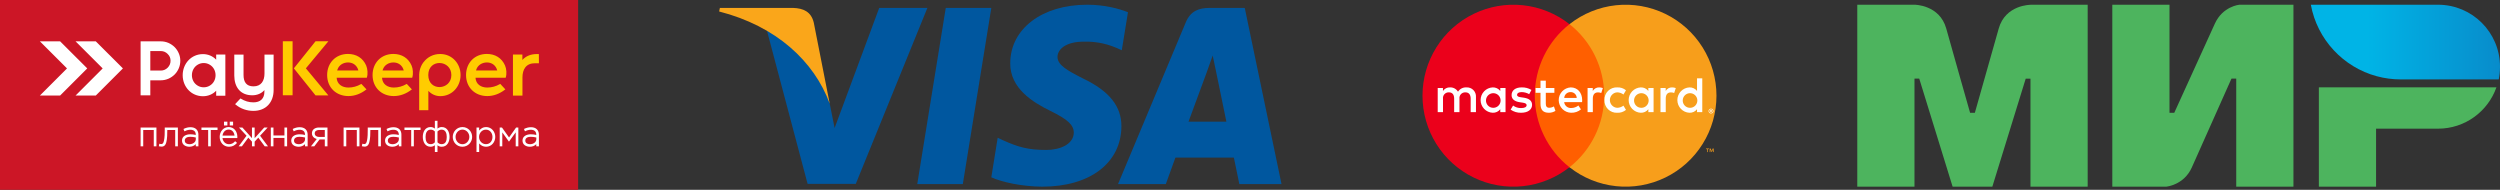
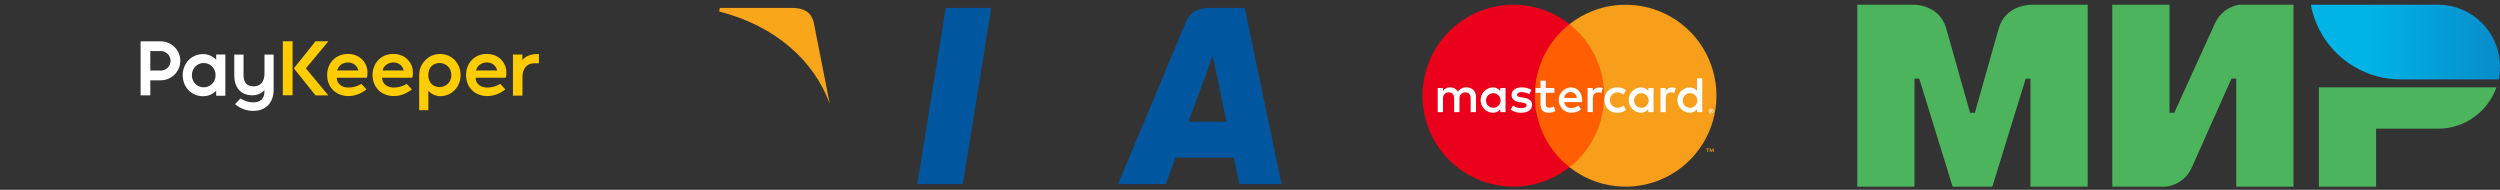
<svg xmlns="http://www.w3.org/2000/svg" width="3174" height="241" viewBox="0 0 3174 241" fill="none">
  <rect x="0" y="0" width="3174" height="241" fill="#333333" stroke="none" />
-   <path fill-rule="evenodd" clip-rule="evenodd" d="M0 0H734V241H0V0Z" fill="#CC1626" />
  <path fill-rule="evenodd" clip-rule="evenodd" d="M258.634 110.842C261.403 110.842 264.119 110.111 266.47 108.648C271.119 105.828 273.678 100.918 273.678 95.485C273.678 89.896 270.962 84.777 266.052 82.009C263.806 80.703 261.246 80.024 258.634 80.024C255.97 80.024 253.411 80.703 251.112 82.061C246.306 84.882 243.642 89.948 243.642 95.485C243.642 100.865 246.15 105.775 250.747 108.596C253.097 110.111 255.813 110.842 258.634 110.842ZM190.831 89.583V64.823H204.152C207.547 64.823 210.472 66.077 212.875 68.48V68.532C215.382 70.883 216.532 73.756 216.532 77.151C216.532 80.598 215.278 83.471 212.875 85.926C210.472 88.329 207.547 89.583 204.152 89.583H201.749H190.831ZM190.831 101.962H201.749H204.152C207.442 101.962 210.681 101.283 213.763 99.977C216.688 98.672 219.352 96.948 221.651 94.649C223.897 92.403 225.673 89.739 226.927 86.814C228.285 83.732 228.912 80.494 228.912 77.151C228.912 73.86 228.285 70.622 226.927 67.592C225.673 64.667 223.897 62.003 221.651 59.757C219.352 57.511 216.688 55.735 213.763 54.429C210.681 53.123 207.442 52.496 204.152 52.496H178.503V121.028H190.831V101.962ZM274.462 115.178C270.178 119.722 264.067 122.177 257.694 122.177C242.807 122.177 231.941 110.163 231.941 95.485C231.941 80.86 242.754 68.689 257.694 68.689C264.067 68.689 270.178 71.196 274.462 75.793V69.263H286.111V121.55H274.462V115.178ZM335.683 114.342C331.974 118.834 326.176 120.976 320.326 120.976C305.072 120.976 297.446 110.424 297.446 95.903V69.316H309.199V95.276C309.199 103.947 312.699 109.641 321.84 109.641C331.661 109.641 335.788 102.537 335.788 93.344V69.316H347.384V114.29C347.384 129.96 337.668 140.773 321.736 140.773C313.43 140.773 305.543 138.109 299.17 132.781L298.491 132.258L305.281 124.998L305.856 125.311C310.871 128.341 315.781 129.96 321.736 129.96C330.459 129.96 335.683 125.259 335.683 116.431V114.342Z" fill="white" />
  <path fill-rule="evenodd" clip-rule="evenodd" d="M534.965 83.419L535.331 82.687C535.383 82.635 535.383 82.531 535.435 82.479V82.426L535.801 81.747H535.853L535.957 81.538L536.062 81.434L536.166 81.173H536.219C536.323 80.964 536.428 80.807 536.532 80.65L536.584 80.546C536.636 80.494 536.689 80.389 536.741 80.285L536.793 80.232L537.002 79.971V79.919C537.211 79.606 537.42 79.344 537.629 79.083V79.031C537.733 78.927 537.786 78.874 537.838 78.77H537.89C542.8 72.345 550.375 68.584 558.471 68.584H559.568C574.195 68.898 584.746 80.807 584.746 95.276C584.746 109.954 573.933 122.072 558.994 122.072C553.248 122.072 547.606 119.617 543.845 115.282V139.937H532.196V94.127H532.249C532.353 90.888 533.084 87.702 534.39 84.672L534.443 84.568L534.495 84.359L534.599 84.202L534.704 83.941L534.808 83.68L534.965 83.419ZM359.084 52.391H371.465V120.923H359.084V52.391ZM388.337 86.762L416.91 121.132H400.613L373.084 86.762L400.613 52.391H416.91L388.337 86.762ZM427.41 98.723C427.828 106.924 434.41 111.155 442.35 111.155C447.887 111.155 453.424 109.641 458.229 106.82L458.752 106.506L465.281 113.454L464.55 114.028C458.125 118.938 450.551 121.968 442.35 121.968C426.679 121.968 415.343 110.999 415.343 95.276C415.343 79.919 426.208 68.48 441.723 68.48C452.274 68.48 460.737 73.546 464.916 83.21C466.692 87.389 467.214 93.813 465.856 98.149L465.647 98.723H427.41ZM485.027 98.723C485.445 106.924 492.026 111.155 499.966 111.155C505.556 111.155 511.093 109.641 515.846 106.82L516.421 106.506L522.898 113.454L522.219 114.028C515.742 118.938 508.168 121.968 499.966 121.968C484.295 121.968 473.012 110.999 473.012 95.276C473.012 79.919 483.825 68.48 499.392 68.48C509.891 68.48 518.354 73.546 522.533 83.21C524.361 87.389 524.831 93.813 523.473 98.149L523.316 98.723H485.027ZM603.708 98.723C604.126 106.924 610.708 111.155 618.648 111.155C624.185 111.155 629.774 109.641 634.528 106.82L635.102 106.454L641.58 113.454L640.848 114.028C634.423 118.938 626.849 121.968 618.648 121.968C602.977 121.968 591.694 110.999 591.694 95.276C591.694 79.919 602.507 68.48 618.073 68.48C628.573 68.48 637.035 73.546 641.214 83.21C643.042 87.389 643.512 93.813 642.154 98.149L641.998 98.723H603.708ZM543.741 95.276C543.741 116.536 573.045 114.76 573.045 95.276C573.045 75.792 543.741 74.017 543.741 95.276ZM428.089 89.426H454.939C454.782 88.538 454.416 87.65 454.051 86.814C451.752 81.956 447.208 79.292 441.827 79.292C435.977 79.292 430.44 82.479 428.455 88.224C428.298 88.59 428.193 89.008 428.089 89.426ZM485.706 89.426H512.608C512.399 88.538 512.085 87.65 511.667 86.814C509.369 81.956 504.824 79.292 499.496 79.292C493.594 79.292 488.056 82.479 486.072 88.224C485.967 88.59 485.81 89.008 485.706 89.426ZM604.387 89.426H631.289C631.08 88.538 630.767 87.65 630.349 86.814C628.05 81.956 623.506 79.292 618.178 79.292C612.275 79.292 606.738 82.479 604.753 88.172C604.596 88.59 604.492 89.008 604.387 89.426ZM663.206 76.106C667.855 70.935 674.384 68.636 681.436 68.636H684.152L684.205 80.285H679.138C667.959 80.285 663.31 87.911 663.31 98.358V121.341H651.243V69.211H663.206V76.106Z" fill="#FFCC00" />
-   <path fill-rule="evenodd" clip-rule="evenodd" d="M195.219 165.01H181.847V185.799H178.503V161.876H198.614V185.799H195.219V165.01ZM222.434 165.01H212.405C212.405 169.763 212.353 175.979 211.151 180.576C210.577 182.717 209.584 185.016 207.338 185.799C206.502 186.113 205.666 186.165 204.831 186.165C204.047 186.165 202.898 186.008 202.167 185.799L201.644 185.642L202.271 182.456L202.898 182.613C203.264 182.717 204.047 182.926 204.465 182.926C204.831 182.926 205.249 182.874 205.614 182.769C207.181 182.352 207.756 180.367 208.069 179.009C209.166 174.516 209.166 168.3 209.166 163.652V161.876H225.83V185.799H222.434V165.01ZM248.553 171.33V171.121C248.553 166.733 245.889 164.748 241.657 164.748C239.15 164.748 236.956 165.375 234.762 166.472L234.188 166.786L232.934 163.756L233.456 163.495C236.173 162.241 238.732 161.51 241.762 161.51C244.53 161.51 247.403 162.137 249.388 164.174C251.217 166.002 251.896 168.457 251.896 171.017V185.799H248.553V183.031C246.463 185.225 243.59 186.321 240.456 186.321C235.65 186.321 231.053 183.814 231.053 178.486C231.053 172.688 236.538 170.494 241.605 170.494C244.06 170.494 246.254 170.755 248.553 171.33ZM264.276 165.01H255.761V161.876H276.186V165.01H267.619V185.799H264.276V165.01ZM282.454 175.3C283.029 179.688 286.163 183.083 290.76 183.083C293.789 183.083 296.088 181.881 298.125 179.688L298.543 179.27L300.946 181.411L300.528 181.881C297.759 184.807 294.782 186.321 290.655 186.321C283.656 186.321 278.902 180.523 278.902 173.785C278.902 167.256 283.499 161.301 290.29 161.301C297.394 161.301 301.364 167.204 301.364 173.837C301.364 174.151 301.312 174.464 301.312 174.778L301.207 175.3H282.454ZM284.387 159.264V154.51H288.67V159.264H284.387ZM291.7 159.264V154.51H295.931V159.264H291.7ZM313.013 172.323L303.349 161.876H307.737L319.908 175.404V161.876H323.303V175.404L335.474 161.876H339.862L330.198 172.323L340.28 185.799H336.101L327.952 174.778L323.303 179.844V185.799H319.908V179.844L315.259 174.778L307.11 185.799H302.983L313.013 172.323ZM347.175 171.957H361.122V161.876H364.518V185.799H361.122V175.143H347.175V185.799H343.832V161.876H347.175V171.957ZM387.241 171.33V171.121C387.241 166.733 384.524 164.748 380.345 164.748C377.838 164.748 375.644 165.375 373.45 166.472L372.876 166.786L371.622 163.756L372.144 163.495C374.861 162.241 377.42 161.51 380.45 161.51C383.218 161.51 386.039 162.137 388.076 164.174C389.905 166.002 390.584 168.457 390.584 171.017V185.799H387.241V183.031C385.099 185.225 382.278 186.321 379.144 186.321C374.286 186.321 369.741 183.814 369.741 178.486C369.741 172.688 375.226 170.494 380.293 170.494C382.748 170.494 384.89 170.755 387.241 171.33ZM402.128 176.501C398.733 175.561 396.016 173.002 396.016 169.241C396.016 164.174 400.352 161.876 404.949 161.876H415.762V185.799H412.366V177.024H405.732L398.994 185.799H394.763L402.128 176.501ZM453.006 165.01H439.634V185.799H436.238V161.876H456.35V185.799H453.006V165.01ZM480.222 165.01H470.192C470.192 169.763 470.14 175.979 468.886 180.576C468.312 182.717 467.371 185.016 465.073 185.799C464.29 186.113 463.454 186.165 462.618 186.165C461.834 186.165 460.685 186.008 459.954 185.799L459.432 185.642L460.058 182.456L460.685 182.613C461.051 182.717 461.834 182.926 462.252 182.926C462.618 182.926 463.036 182.874 463.401 182.769C464.916 182.352 465.491 180.367 465.857 179.009C466.901 174.516 466.901 168.3 466.901 163.652V161.876H483.565V185.799H480.222V165.01ZM506.34 171.33V171.121C506.34 166.733 503.624 164.748 499.445 164.748C496.937 164.748 494.743 165.375 492.549 166.472L491.975 166.786L490.721 163.756L491.244 163.495C493.96 162.241 496.519 161.51 499.549 161.51C502.318 161.51 505.138 162.137 507.176 164.174C509.004 166.002 509.631 168.457 509.631 171.017V185.799H506.34V183.031C504.198 185.225 501.325 186.321 498.191 186.321C493.385 186.321 488.841 183.814 488.841 178.486C488.841 172.688 494.326 170.494 499.392 170.494C501.848 170.494 503.989 170.755 506.34 171.33ZM522.063 165.01H513.496V161.876H533.921V165.01H525.406V185.799H522.063V165.01ZM552.099 184.389C550.48 185.59 548.86 186.321 546.667 186.321C539.667 186.321 536.794 179.949 536.794 173.733C536.794 167.569 539.667 161.301 546.667 161.301C548.913 161.301 550.48 162.032 552.099 163.286V153.361H555.442V163.286C557.009 162.032 558.629 161.301 560.875 161.301C567.875 161.301 570.748 167.621 570.748 173.837C570.748 180.001 567.822 186.321 560.875 186.321C558.472 186.321 557.062 185.695 555.442 184.441V192.955H552.099V184.389ZM587.098 186.321C580.098 186.321 574.822 180.732 574.822 173.837C574.822 166.942 580.202 161.301 587.15 161.301C594.15 161.301 599.425 166.942 599.425 173.837C599.425 180.68 594.045 186.321 587.098 186.321ZM608.358 165.741C610.552 163.025 613.373 161.301 617.134 161.301C624.029 161.301 628.782 167.151 628.782 173.837C628.782 180.471 623.977 186.321 617.134 186.321C613.477 186.321 610.552 184.754 608.358 182.09V192.955H604.963V161.876H608.358V165.741ZM646.282 174.516L655.266 161.876H658.087V185.799H654.744V168.039L646.177 179.844L637.715 168.092V185.799H634.424V161.876H637.297L646.282 174.516ZM680.862 171.33V171.121C680.862 166.733 678.146 164.748 673.967 164.748C671.46 164.748 669.266 165.375 667.072 166.472L666.497 166.786L665.243 163.756L665.766 163.495C668.482 162.241 671.042 161.51 674.071 161.51C676.84 161.51 679.661 162.137 681.698 164.174C683.526 166.002 684.205 168.457 684.205 171.017V185.799H680.862V183.031C678.721 185.225 675.9 186.321 672.766 186.321C667.908 186.321 663.363 183.814 663.363 178.486C663.363 172.688 668.848 170.494 673.915 170.494C676.37 170.494 678.512 170.755 680.862 171.33ZM248.605 174.569C246.254 173.994 243.956 173.681 241.448 173.681C238.314 173.681 234.605 174.725 234.605 178.486C234.605 181.829 237.583 183.083 240.56 183.083C244.321 183.083 248.605 180.889 248.605 176.658V174.569ZM282.506 172.166H297.759C297.237 168.039 294.782 164.487 290.237 164.487C285.85 164.487 283.029 168.144 282.506 172.166ZM387.293 174.569C384.89 173.994 382.592 173.681 380.136 173.681C377.002 173.681 373.293 174.725 373.293 178.486C373.293 181.829 376.271 183.083 379.248 183.083C383.009 183.083 387.293 180.889 387.293 176.658V174.569ZM412.366 173.89V165.01H405.262C402.441 165.01 399.568 166.159 399.568 169.345C399.568 172.531 402.546 173.89 405.367 173.89H412.366ZM506.392 174.569C503.989 173.994 501.691 173.681 499.236 173.681C496.102 173.681 492.393 174.725 492.393 178.486C492.393 181.829 495.37 183.083 498.348 183.083C502.109 183.083 506.392 180.889 506.392 176.658V174.569ZM552.099 180.68V166.942C550.637 165.48 549.017 164.592 546.875 164.592C541.652 164.592 540.294 169.502 540.294 173.89C540.294 178.486 541.495 183.031 546.875 183.031C549.017 183.031 550.637 182.195 552.099 180.68ZM555.442 166.942V180.68C556.905 182.195 558.524 183.031 560.666 183.031C566.046 183.031 567.196 178.382 567.196 173.837C567.196 169.45 565.837 164.592 560.666 164.592C558.524 164.592 556.905 165.48 555.442 166.942ZM587.15 183.083C592.165 183.083 595.873 178.643 595.873 173.837C595.873 168.927 592.112 164.54 587.098 164.54C582.083 164.54 578.374 168.927 578.374 173.837C578.374 178.8 582.083 183.083 587.15 183.083ZM616.925 183.031C622.201 183.031 625.23 178.904 625.23 173.837C625.23 168.927 621.992 164.592 616.925 164.592C611.858 164.592 608.201 168.98 608.201 173.89C608.201 178.747 611.91 183.031 616.925 183.031ZM680.914 174.569C678.512 173.994 676.213 173.681 673.758 173.681C670.624 173.681 666.915 174.725 666.915 178.486C666.915 181.829 669.893 183.083 672.87 183.083C676.631 183.083 680.914 180.889 680.914 176.658V174.569Z" fill="white" />
-   <path fill-rule="evenodd" clip-rule="evenodd" d="M95.917 121.289L130.341 86.867L95.917 52.496C104.484 52.496 113.051 52.496 121.618 52.496L156.042 86.867L121.618 121.289C113.051 121.289 104.484 121.289 95.917 121.289ZM50.628 121.289L85.052 86.867L50.628 52.496C59.195 52.496 67.762 52.496 76.329 52.496L110.753 86.867L76.329 121.289C67.762 121.289 59.195 121.289 50.628 121.289Z" fill="white" />
  <path d="M2043.09 30.702H1942.17V212.314H2043.09V30.702Z" fill="#FF5F00" />
  <path d="M1948.56 121.5C1948.54 104.009 1952.5 86.745 1960.13 71.012C1967.76 55.28 1978.87 41.492 1992.61 30.694C1975.59 17.301 1955.16 8.972 1933.64 6.66C1912.13 4.347 1890.39 8.143 1870.93 17.615C1851.46 27.087 1835.05 41.852 1823.57 60.222C1812.09 78.593 1806 99.828 1806 121.5C1806 143.172 1812.09 164.407 1823.57 182.778C1835.05 201.148 1851.46 215.913 1870.93 225.385C1890.39 234.857 1912.13 238.653 1933.64 236.34C1955.16 234.028 1975.59 225.699 1992.61 212.306C1978.87 201.507 1967.76 187.72 1960.13 171.988C1952.5 156.255 1948.54 138.99 1948.56 121.5Z" fill="#EB001B" />
  <path d="M2179.23 121.5C2179.23 143.172 2173.15 164.407 2161.66 182.777C2150.18 201.148 2133.77 215.913 2114.31 225.385C2094.84 234.857 2073.11 238.653 2051.59 236.34C2030.08 234.028 2009.64 225.699 1992.63 212.306C2006.36 201.497 2017.45 187.707 2025.09 171.977C2032.72 156.247 2036.68 138.988 2036.68 121.5C2036.68 104.012 2032.72 86.753 2025.09 71.023C2017.45 55.293 2006.36 41.503 1992.63 30.694C2009.64 17.301 2030.08 8.972 2051.59 6.66C2073.11 4.347 2094.84 8.143 2114.31 17.615C2133.77 27.087 2150.18 41.852 2161.66 60.223C2173.15 78.593 2179.23 99.828 2179.23 121.5Z" fill="#F79E1B" />
  <path d="M2168.23 193.095V189.377H2169.73V188.619H2165.91V189.377H2167.41V193.095H2168.23ZM2175.63 193.095V188.612H2174.46L2173.12 191.695L2171.77 188.612H2170.6V193.095H2171.43V189.713L2172.69 192.629H2173.55L2174.81 189.706V193.095H2175.63Z" fill="#F79E1B" />
  <path d="M1873.88 142.394V123.147C1873.99 121.528 1873.76 119.903 1873.19 118.382C1872.63 116.861 1871.75 115.477 1870.61 114.323C1869.47 113.17 1868.1 112.273 1866.58 111.692C1865.07 111.112 1863.45 110.861 1861.83 110.957C1859.72 110.819 1857.6 111.252 1855.71 112.211C1853.82 113.17 1852.21 114.62 1851.07 116.41C1850.03 114.674 1848.54 113.251 1846.76 112.291C1844.98 111.331 1842.97 110.87 1840.95 110.957C1839.19 110.868 1837.43 111.242 1835.86 112.041C1834.29 112.84 1832.95 114.036 1831.98 115.512V111.727H1825.32V142.394H1832.04V125.392C1831.9 124.343 1831.99 123.275 1832.3 122.264C1832.62 121.253 1833.15 120.325 1833.87 119.546C1834.59 118.767 1835.47 118.156 1836.45 117.759C1837.43 117.361 1838.48 117.185 1839.54 117.244C1843.96 117.244 1846.2 120.132 1846.2 125.328V142.394H1852.93V125.392C1852.79 124.345 1852.89 123.281 1853.21 122.275C1853.53 121.269 1854.07 120.345 1854.78 119.569C1855.5 118.792 1856.37 118.182 1857.35 117.78C1858.32 117.379 1859.37 117.196 1860.42 117.244C1864.97 117.244 1867.15 120.132 1867.15 125.328V142.394H1873.88ZM1973.44 111.727H1962.55V102.424H1955.82V111.727H1949.6V117.822H1955.82V131.808C1955.82 138.929 1958.57 143.164 1966.45 143.164C1969.4 143.173 1972.28 142.35 1974.78 140.79L1972.86 135.08C1971.07 136.148 1969.05 136.744 1966.97 136.813C1963.64 136.813 1962.55 134.759 1962.55 131.68V117.822H1973.44V111.727ZM2030.26 110.957C2028.64 110.909 2027.03 111.301 2025.61 112.091C2024.19 112.882 2023.01 114.041 2022.19 115.448V111.727H2015.59V142.394H2022.26V125.2C2022.26 120.132 2024.43 117.309 2028.79 117.309C2030.22 117.289 2031.63 117.551 2032.95 118.078L2035 111.791C2033.48 111.246 2031.88 110.964 2030.26 110.957ZM1944.35 114.165C1940.58 111.919 1936.24 110.806 1931.86 110.957C1924.11 110.957 1919.11 114.678 1919.11 120.773C1919.11 125.778 1922.83 128.857 1929.68 129.819L1932.82 130.268C1936.47 130.781 1938.2 131.744 1938.2 133.476C1938.2 135.85 1935.77 137.198 1931.22 137.198C1927.56 137.303 1923.97 136.173 1921.03 133.989L1917.89 139.186C1921.77 141.9 1926.42 143.295 1931.15 143.164C1939.99 143.164 1945.12 138.994 1945.12 133.155C1945.12 127.766 1941.08 124.943 1934.42 123.981L1931.28 123.531C1928.4 123.147 1926.09 122.57 1926.09 120.517C1926.09 118.271 1928.27 116.924 1931.92 116.924C1935.28 116.974 1938.56 117.88 1941.47 119.554L1944.35 114.165ZM2122.84 110.957C2121.21 110.909 2119.61 111.301 2118.19 112.091C2116.77 112.882 2115.58 114.041 2114.77 115.448V111.727H2108.17V142.394H2114.83V125.2C2114.83 120.132 2117.01 117.309 2121.37 117.309C2122.79 117.289 2124.21 117.551 2125.53 118.078L2127.58 111.791C2126.06 111.246 2124.46 110.964 2122.84 110.957ZM2036.99 127.06C2036.9 129.22 2037.27 131.376 2038.06 133.387C2038.85 135.398 2040.06 137.221 2041.6 138.737C2043.13 140.254 2044.97 141.432 2046.99 142.194C2049.01 142.957 2051.17 143.287 2053.33 143.164C2057.33 143.366 2061.26 142.061 2064.35 139.507L2061.14 134.118C2058.84 135.876 2056.03 136.844 2053.14 136.876C2050.64 136.725 2048.29 135.624 2046.58 133.8C2044.86 131.976 2043.91 129.565 2043.91 127.06C2043.91 124.555 2044.86 122.145 2046.58 120.321C2048.29 118.496 2050.64 117.396 2053.14 117.244C2056.03 117.277 2058.84 118.245 2061.14 120.004L2064.35 114.614C2061.26 112.06 2057.33 110.756 2053.33 110.957C2051.17 110.834 2049.01 111.165 2046.99 111.927C2044.97 112.689 2043.14 113.867 2041.6 115.383C2040.06 116.9 2038.85 118.723 2038.06 120.734C2037.27 122.745 2036.9 124.9 2036.99 127.06ZM2099.39 127.06V111.727H2092.73V115.448C2091.59 113.98 2090.12 112.807 2088.44 112.025C2086.75 111.244 2084.91 110.878 2083.05 110.957C2078.93 111.16 2075.03 112.945 2072.18 115.943C2069.33 118.94 2067.74 122.921 2067.74 127.061C2067.74 131.2 2069.33 135.181 2072.18 138.179C2075.03 141.177 2078.93 142.962 2083.05 143.164C2084.91 143.244 2086.75 142.877 2088.44 142.096C2090.12 141.314 2091.59 140.141 2092.73 138.673V142.394H2099.39V127.06ZM2074.6 127.06C2074.7 125.25 2075.33 123.51 2076.41 122.055C2077.49 120.6 2078.97 119.492 2080.67 118.87C2082.37 118.247 2084.21 118.136 2085.98 118.55C2087.74 118.965 2089.34 119.887 2090.59 121.203C2091.83 122.518 2092.66 124.17 2092.98 125.954C2093.3 127.739 2093.09 129.577 2092.38 131.244C2091.67 132.91 2090.48 134.332 2088.98 135.332C2087.47 136.333 2085.7 136.87 2083.89 136.876C2082.62 136.894 2081.36 136.647 2080.19 136.153C2079.02 135.659 2077.97 134.928 2077.1 134.006C2076.22 133.084 2075.55 131.99 2075.12 130.795C2074.69 129.599 2074.51 128.328 2074.6 127.06ZM1994.19 110.957C1990.04 111.176 1986.13 112.998 1983.29 116.041C1980.45 119.084 1978.89 123.11 1978.95 127.277C1979.01 131.443 1980.67 135.425 1983.6 138.387C1986.53 141.349 1990.48 143.061 1994.64 143.164C1999.21 143.325 2003.68 141.795 2007.2 138.865L2003.93 133.925C2001.4 135.956 1998.27 137.085 1995.03 137.133C1992.83 137.319 1990.64 136.639 1988.93 135.238C1987.22 133.837 1986.12 131.824 1985.87 129.626H2008.61C2008.67 128.793 2008.74 127.959 2008.74 127.06C2008.67 117.501 2002.78 110.957 1994.19 110.957ZM1994.07 116.924C1996.08 116.884 1998.02 117.646 1999.48 119.041C2000.93 120.436 2001.77 122.351 2001.82 124.366H1985.93C1986.05 122.307 1986.96 120.376 1988.48 118.985C1990 117.594 1992.01 116.854 1994.07 116.924ZM2161.21 127.06V99.409H2154.55V115.448C2153.41 113.98 2151.94 112.807 2150.26 112.025C2148.58 111.244 2146.73 110.878 2144.88 110.957C2140.75 111.16 2136.86 112.945 2134.01 115.942C2131.16 118.94 2129.57 122.921 2129.57 127.061C2129.57 131.2 2131.16 135.181 2134.01 138.179C2136.86 141.177 2140.75 142.962 2144.88 143.164C2146.73 143.244 2148.58 142.877 2150.26 142.096C2151.94 141.314 2153.41 140.141 2154.55 138.673V142.394H2161.21V127.06ZM2172.32 137.95C2172.74 137.947 2173.15 138.029 2173.53 138.189C2173.89 138.342 2174.23 138.564 2174.51 138.843C2174.79 139.121 2175.02 139.451 2175.18 139.814C2175.34 140.188 2175.42 140.59 2175.42 140.996C2175.42 141.403 2175.34 141.805 2175.18 142.179C2175.02 142.541 2174.79 142.869 2174.51 143.146C2174.23 143.425 2173.89 143.647 2173.53 143.803C2173.15 143.966 2172.74 144.049 2172.32 144.046C2171.71 144.053 2171.11 143.879 2170.6 143.547C2170.09 143.214 2169.69 142.739 2169.45 142.179C2169.29 141.805 2169.2 141.403 2169.2 140.996C2169.2 140.59 2169.29 140.188 2169.45 139.814C2169.6 139.451 2169.83 139.121 2170.11 138.843C2170.39 138.562 2170.73 138.34 2171.09 138.189C2171.48 138.028 2171.9 137.947 2172.32 137.95ZM2172.32 143.374C2172.64 143.376 2172.95 143.313 2173.24 143.187C2173.52 143.066 2173.77 142.894 2173.99 142.679C2174.43 142.232 2174.68 141.627 2174.68 140.998C2174.68 140.368 2174.43 139.764 2173.99 139.317C2173.77 139.103 2173.52 138.932 2173.24 138.813C2172.95 138.689 2172.64 138.627 2172.32 138.63C2172 138.627 2171.68 138.69 2171.39 138.813C2171.1 138.93 2170.85 139.101 2170.63 139.317C2170.19 139.764 2169.94 140.368 2169.94 140.998C2169.94 141.628 2170.19 142.232 2170.63 142.679C2170.85 142.896 2171.1 143.068 2171.39 143.187C2171.68 143.313 2172 143.376 2172.32 143.374ZM2172.5 139.571C2172.8 139.551 2173.1 139.637 2173.34 139.814C2173.44 139.894 2173.51 139.995 2173.57 140.11C2173.62 140.225 2173.64 140.35 2173.63 140.475C2173.64 140.583 2173.62 140.69 2173.58 140.789C2173.54 140.889 2173.48 140.979 2173.4 141.054C2173.21 141.219 2172.98 141.317 2172.73 141.334L2173.66 142.402H2172.93L2172.08 141.342H2171.8V142.402H2171.2V139.571H2172.5ZM2171.8 140.102V140.856H2172.49C2172.63 140.863 2172.76 140.83 2172.87 140.762C2172.92 140.731 2172.96 140.688 2172.98 140.638C2173.01 140.587 2173.02 140.531 2173.02 140.475C2173.02 140.42 2173.01 140.365 2172.98 140.316C2172.96 140.267 2172.92 140.225 2172.87 140.195C2172.76 140.127 2172.63 140.095 2172.49 140.102H2171.8ZM2136.42 127.06C2136.52 125.25 2137.15 123.511 2138.23 122.055C2139.31 120.6 2140.79 119.493 2142.49 118.87C2144.19 118.248 2146.04 118.137 2147.8 118.552C2149.56 118.966 2151.16 119.888 2152.41 121.204C2153.65 122.519 2154.49 124.171 2154.81 125.955C2155.12 127.739 2154.92 129.578 2154.2 131.245C2153.49 132.911 2152.31 134.332 2150.8 135.333C2149.29 136.334 2147.52 136.87 2145.71 136.876C2144.44 136.894 2143.18 136.647 2142.01 136.153C2140.85 135.659 2139.79 134.928 2138.92 134.006C2138.05 133.083 2137.37 131.99 2136.94 130.795C2136.51 129.599 2136.34 128.328 2136.42 127.06ZM1911.42 127.06V111.727H1904.76V115.448C1903.62 113.98 1902.15 112.807 1900.47 112.025C1898.78 111.244 1896.94 110.878 1895.08 110.957C1890.96 111.16 1887.06 112.945 1884.21 115.943C1881.36 118.94 1879.77 122.921 1879.77 127.061C1879.77 131.2 1881.36 135.181 1884.21 138.179C1887.06 141.177 1890.96 142.962 1895.08 143.164C1896.94 143.244 1898.78 142.877 1900.47 142.096C1902.15 141.314 1903.62 140.141 1904.76 138.673V142.394H1911.42V127.06ZM1886.63 127.06C1886.73 125.25 1887.36 123.511 1888.44 122.055C1889.52 120.6 1891 119.493 1892.7 118.87C1894.4 118.248 1896.24 118.137 1898.01 118.552C1899.77 118.966 1901.37 119.888 1902.62 121.204C1903.86 122.519 1904.69 124.171 1905.01 125.955C1905.33 127.74 1905.12 129.578 1904.41 131.245C1903.7 132.911 1902.51 134.332 1901 135.333C1899.5 136.334 1897.73 136.87 1895.92 136.876C1894.65 136.894 1893.39 136.647 1892.22 136.153C1891.05 135.659 1890 134.928 1889.13 134.006C1888.25 133.083 1887.58 131.99 1887.15 130.795C1886.72 129.599 1886.54 128.328 1886.63 127.06Z" fill="white" />
  <path d="M1222.4 233.668H1164.56L1200.74 10.054H1258.57L1222.4 233.668Z" fill="#00579F" />
-   <path d="M1432.07 15.52C1420.66 10.996 1402.57 6 1380.19 6C1323.08 6 1282.85 36.448 1282.61 79.979C1282.13 112.097 1311.41 129.936 1333.3 140.645C1355.68 151.588 1363.28 158.73 1363.28 168.484C1363.05 183.465 1345.2 190.37 1328.55 190.37C1305.46 190.37 1293.08 186.81 1274.28 178.475L1266.66 174.903L1258.57 225.099C1272.14 231.277 1297.13 236.76 1323.08 237C1383.77 237 1423.28 207.023 1423.74 160.633C1423.97 135.178 1408.52 115.673 1375.19 99.734C1354.96 89.503 1342.58 82.604 1342.58 72.135C1342.81 62.618 1353.05 52.87 1375.89 52.87C1394.69 52.393 1408.51 56.911 1418.97 61.432L1424.21 63.807L1432.07 15.52Z" fill="#00579F" />
  <path d="M1508.94 154.449C1513.71 141.603 1532.03 91.884 1532.03 91.884C1531.79 92.361 1536.79 78.8 1539.64 70.475L1543.69 89.743C1543.69 89.743 1554.64 143.269 1557.02 154.449C1547.98 154.449 1520.37 154.449 1508.94 154.449ZM1580.34 10.054H1535.6C1521.8 10.054 1511.32 14.094 1505.37 28.607L1419.46 233.665H1480.15C1480.15 233.665 1490.14 206.065 1492.28 200.121C1498.94 200.121 1557.98 200.121 1566.54 200.121C1568.21 207.972 1573.45 233.665 1573.45 233.665H1627L1580.34 10.054Z" fill="#00579F" />
-   <path d="M1116.25 10.054L1059.61 162.537L1053.42 131.612C1042.95 95.928 1010.1 57.158 973.45 37.881L1025.33 233.431H1086.5L1177.41 10.054H1116.25Z" fill="#00579F" />
  <path d="M1007.01 10.054H913.952L913 14.572C985.59 33.128 1033.67 77.858 1053.42 131.621L1033.19 28.851C1029.86 14.569 1019.62 10.525 1007.01 10.054Z" fill="#FAA61A" />
  <path fill-rule="evenodd" clip-rule="evenodd" d="M2577.89 6V6.101C2577.78 6.101 2546.01 6 2537.54 36.363C2529.77 64.204 2507.89 141.069 2507.28 143.187H2501.23C2501.23 143.187 2478.84 64.607 2470.97 36.262C2462.5 5.899 2430.62 6 2430.62 6H2358V236.999H2430.62V99.812H2433.65H2436.67L2479.04 236.999H2529.47L2571.83 99.913H2577.89V236.999H2650.51V6H2577.89Z" fill="#4DB45E" />
  <path fill-rule="evenodd" clip-rule="evenodd" d="M2843.16 6C2843.16 6 2821.88 7.917 2811.89 30.21L2760.45 143.187H2754.4V6H2681.78V236.999H2750.36C2750.36 236.999 2772.66 234.982 2782.64 212.79L2833.07 99.812H2839.13V236.999H2911.75V6H2843.16Z" fill="#4DB45E" />
  <path fill-rule="evenodd" clip-rule="evenodd" d="M2944.03 110.909V237H3016.65V163.363H3095.32C3129.62 163.363 3158.67 141.473 3169.46 110.909H2944.03Z" fill="#4DB45E" />
  <path fill-rule="evenodd" clip-rule="evenodd" d="M3095.32 6H2933.84C2941.91 49.981 2974.89 85.286 3017.56 96.786C3027.24 99.409 3037.43 100.821 3047.92 100.821H3172.38C3173.49 95.575 3174 90.229 3174 84.681C3174 41.205 3138.8 6 3095.32 6Z" fill="url(#paint0_linear_478_673)" />
  <defs>
    <linearGradient id="paint0_linear_478_673" x1="2933.86" y1="53.41" x2="3174" y2="53.41" gradientUnits="userSpaceOnUse">
      <stop offset="0.3" stop-color="#00B4E6" />
      <stop offset="1" stop-color="#088CCB" />
    </linearGradient>
  </defs>
</svg>